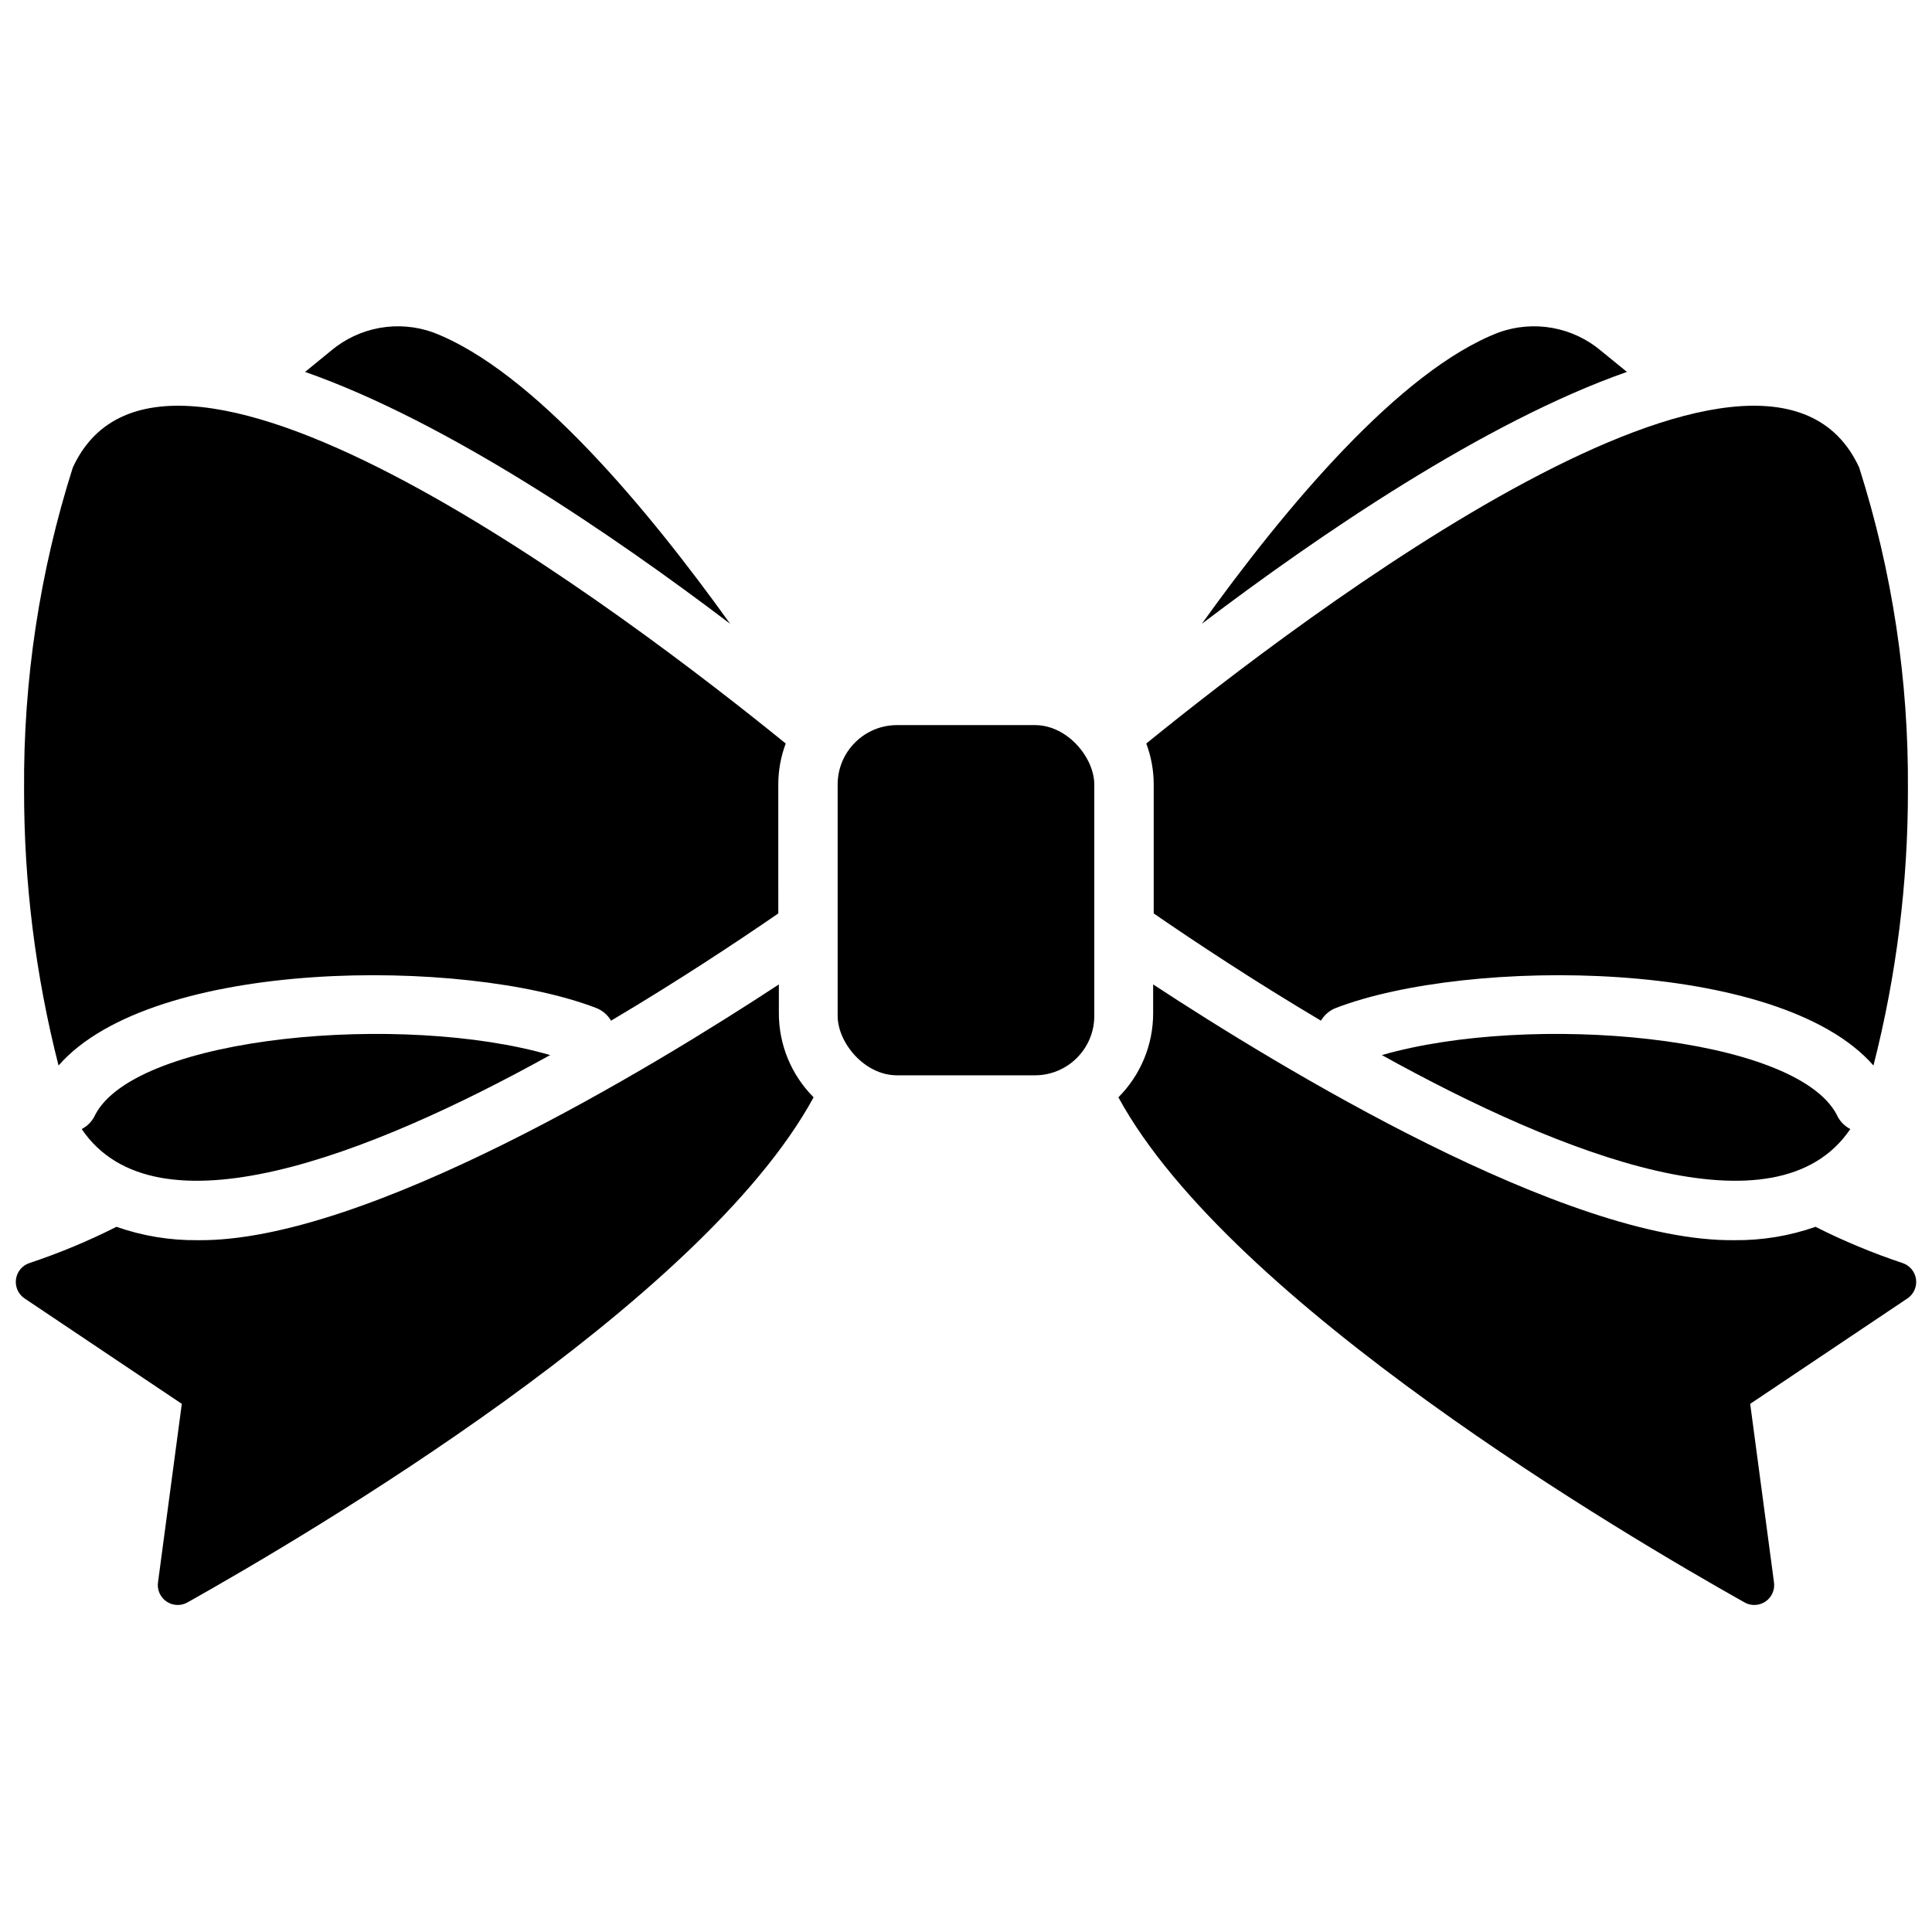
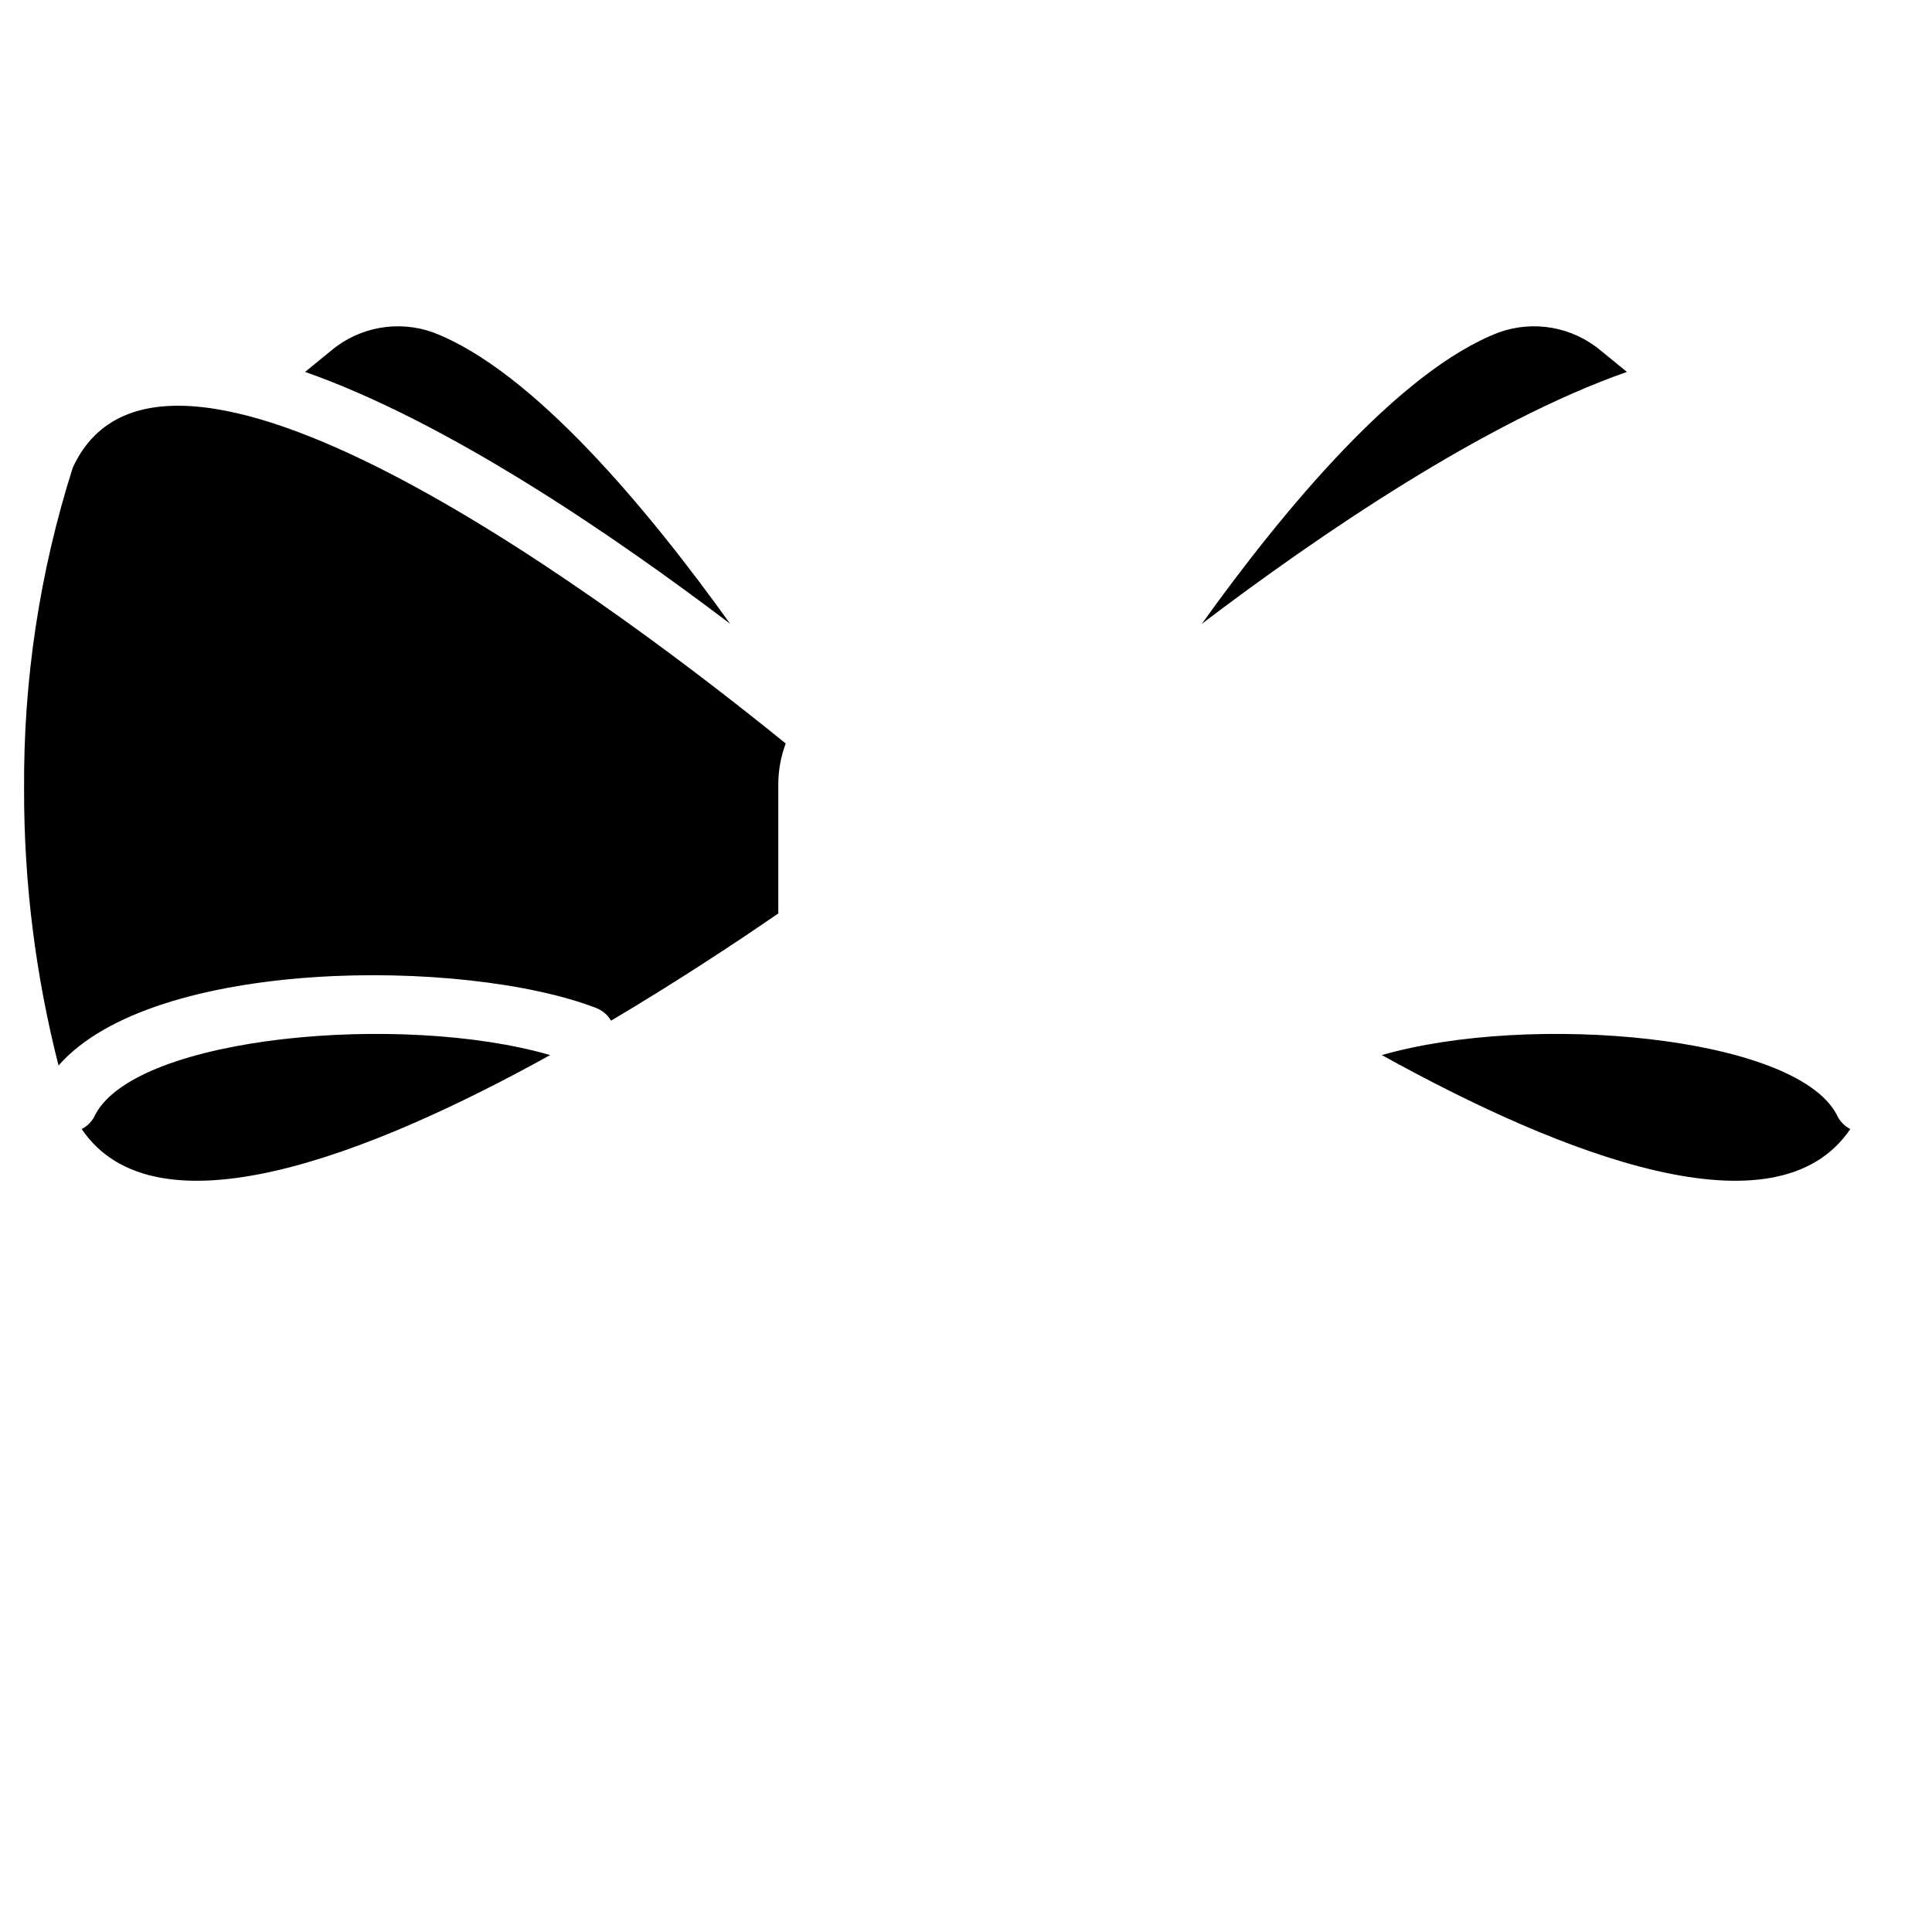
<svg xmlns="http://www.w3.org/2000/svg" width="800px" height="800px" version="1.1" viewBox="144 144 512 512">
  <defs>
    <clipPath id="b">
      <path d="m440 404h211.9v166h-211.9z" />
    </clipPath>
    <clipPath id="a">
-       <path d="m148.09 404h211.91v166h-211.91z" />
-     </clipPath>
+       </clipPath>
  </defs>
  <path d="m634.35 443.21c-19.602 28.969-76.121 7.008-124.14-19.602 39.359-11.336 109.42-5.195 120.52 15.742v0.004c0.727 1.664 2.008 3.027 3.621 3.856z" />
-   <path d="m649.62 353.24c0.039 24.664-3.031 49.234-9.133 73.133-25.031-28.652-107.53-28.652-142.41-15.273-1.684 0.637-3.102 1.832-4.012 3.387-17.789-10.547-33.457-20.941-44.32-28.418v-34.164c0-3.711-0.668-7.391-1.969-10.867 41.484-33.691 164.13-126.98 188.93-73.133v0.004c8.773 27.586 13.133 56.387 12.91 85.332z" />
  <g clip-path="url(#b)">
-     <path d="m649.62 488.01-41.801 28.023 6.297 47.23v0.004c0.309 2.008-0.566 4.016-2.246 5.156-1.684 1.145-3.871 1.219-5.625 0.195-31.488-17.711-136.11-79.113-165.86-133.82 5.902-5.91 9.215-13.926 9.211-22.277v-7.637c33.219 21.805 109.58 68.328 154.05 67.777 7.312 0.078 14.586-1.121 21.488-3.543 7.445 3.762 15.156 6.969 23.066 9.605 1.883 0.625 3.254 2.25 3.555 4.211 0.297 1.961-0.527 3.922-2.137 5.078z" />
-   </g>
+     </g>
  <path d="m575.15 242.56c-37.707 13.227-81.633 43.219-112.65 66.754 21.727-30.309 52.348-67.148 78.719-77.223 9.25-3.32 19.57-1.461 27.078 4.879z" />
-   <path d="m381.73 336.16h36.527c8.695 0 15.742 8.695 15.742 15.742v61.324c0 8.695-7.051 15.742-15.742 15.742h-36.527c-8.695 0-15.742-8.695-15.742-15.742v-61.324c0-8.695 7.051-15.742 15.742-15.742z" />
  <path d="m165.65 443.21c19.602 28.969 76.121 7.008 124.14-19.602-38.965-11.336-109.42-5.195-120.52 15.742v0.004c-0.727 1.664-2.004 3.027-3.621 3.856z" />
  <path d="m150.38 353.24c-0.039 24.664 3.031 49.234 9.133 73.133 25.031-28.652 107.53-28.652 142.41-15.273 1.684 0.637 3.102 1.832 4.016 3.387 17.789-10.547 33.457-20.941 44.32-28.418l-0.004-34.164c0-3.711 0.668-7.391 1.969-10.867-41.484-33.691-164.13-126.98-188.93-73.133v0.004c-8.773 27.586-13.129 56.387-12.91 85.332z" />
  <g clip-path="url(#a)">
    <path d="m150.38 488.01 41.801 28.023-6.297 47.23v0.004c-0.309 2.008 0.566 4.016 2.25 5.156 1.68 1.145 3.867 1.219 5.621 0.195 31.488-17.711 136.11-79.113 165.86-133.82-5.902-5.91-9.215-13.926-9.207-22.277v-7.637c-33.219 21.805-109.58 68.328-154.05 67.777h-0.004c-7.312 0.078-14.586-1.121-21.488-3.543-7.445 3.762-15.152 6.969-23.066 9.605-1.883 0.625-3.254 2.25-3.551 4.211-0.301 1.961 0.523 3.922 2.133 5.078z" />
  </g>
  <path d="m224.85 242.56c37.707 13.227 81.633 43.219 112.65 66.754-21.727-30.309-52.348-67.148-78.719-77.223h-0.004c-9.25-3.32-19.57-1.461-27.078 4.879z" />
</svg>